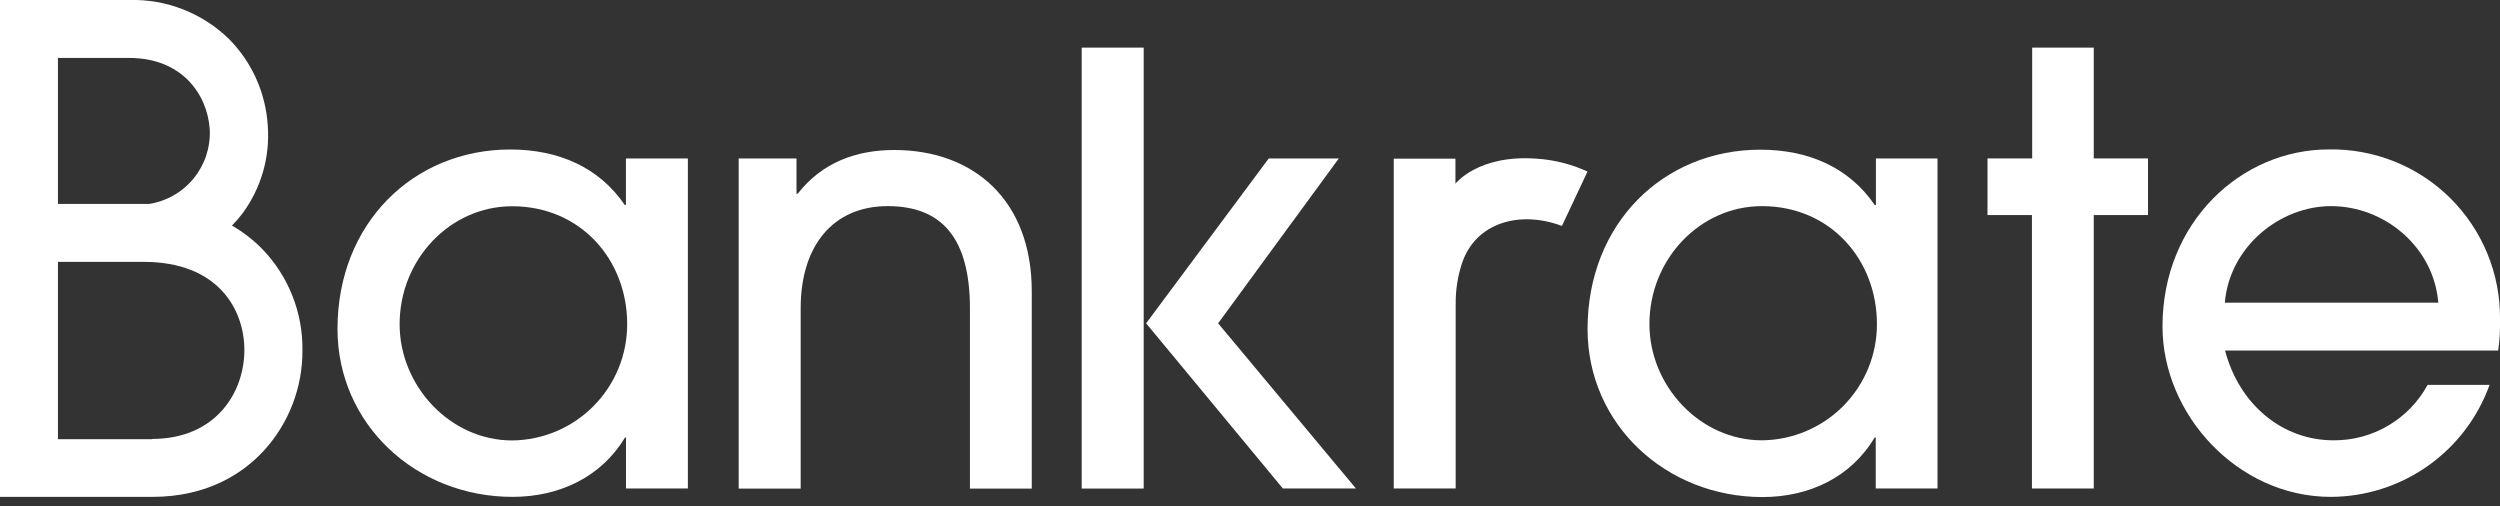
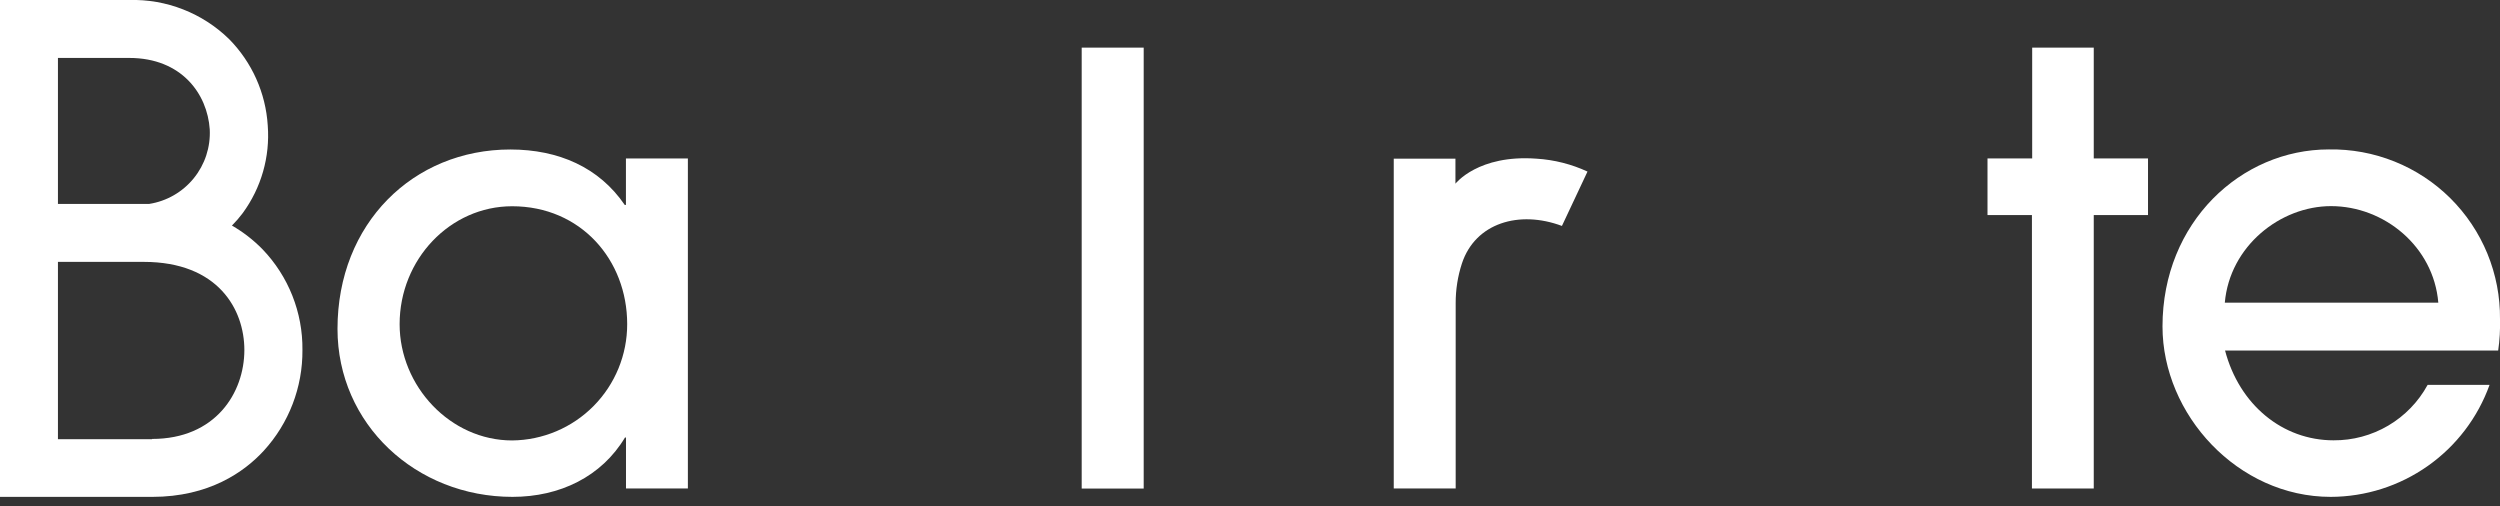
<svg xmlns="http://www.w3.org/2000/svg" width="158" height="32" viewBox="0 0 158 32" fill="none">
  <rect x="0" y="0" width="158" height="32" fill="#333333" stroke="none" />
  <g clip-path="url(#clip0_3293_4659)">
    <path d="M39.563 30.873V27.65H39.5C38.019 30.123 35.384 31.402 32.39 31.402C26.287 31.402 21.33 26.809 21.33 20.785C21.33 14.121 26.117 9.448 32.252 9.448C35.301 9.448 37.865 10.578 39.484 12.952H39.559V10.013H43.474V30.873H39.563ZM39.638 20.481C39.638 16.416 36.699 13.035 32.366 13.035C28.452 13.035 25.256 16.389 25.256 20.489C25.256 24.407 28.46 27.836 32.366 27.836C34.304 27.818 36.156 27.035 37.518 25.657C38.88 24.279 39.642 22.418 39.638 20.481Z" fill="white" />
-     <path d="M61.3 30.873V19.505C61.3 15.097 59.57 13.027 56.102 13.027C52.634 13.027 50.603 15.551 50.603 19.47V30.881H46.685V10.013H50.339V12.245H50.414C51.954 10.27 54.107 9.48 56.517 9.48C61.525 9.48 65.207 12.64 65.207 18.407V30.881H61.296L61.3 30.873Z" fill="white" />
-     <path d="M118.547 30.873V27.65H118.476C117.007 30.134 114.368 31.414 111.394 31.414C105.291 31.414 100.334 26.82 100.334 20.797C100.334 14.133 105.113 9.46 111.256 9.46C114.305 9.46 116.869 10.59 118.488 12.964H118.559V10.013H122.45V30.873H118.547ZM118.622 20.481C118.622 16.416 115.684 13.027 111.354 13.027C107.436 13.027 104.244 16.381 104.244 20.481C104.244 24.399 107.448 27.828 111.354 27.828C113.29 27.81 115.141 27.028 116.502 25.651C117.863 24.275 118.626 22.417 118.622 20.481Z" fill="white" />
    <path d="M128.418 30.873V13.592H125.61V10.013H128.434V3.01H132.325V10.013H135.754V13.592H132.325V30.873H128.418Z" fill="white" />
    <path d="M140.62 22.14C141.525 25.6 144.274 27.828 147.477 27.828C148.693 27.837 149.889 27.516 150.936 26.899C151.984 26.282 152.845 25.392 153.426 24.324H157.34C156.597 26.392 155.235 28.181 153.439 29.447C151.643 30.714 149.501 31.396 147.303 31.402C141.43 31.402 136.67 26.204 136.67 20.631C136.67 14.042 141.639 9.444 147.177 9.444C148.598 9.418 150.01 9.677 151.329 10.206C152.648 10.734 153.848 11.523 154.857 12.523C155.866 13.524 156.664 14.717 157.204 16.031C157.744 17.346 158.015 18.756 158 20.177C158.018 20.837 157.98 21.498 157.885 22.152H140.62V22.14ZM154.101 19.13C153.805 15.575 150.677 13.027 147.323 13.027C144.12 13.027 140.92 15.551 140.608 19.13H154.101Z" fill="white" />
    <path d="M16.59 15.753C16.018 15.168 15.368 14.664 14.659 14.256C14.905 14.009 15.133 13.745 15.342 13.466C16.511 11.87 17.072 9.909 16.922 7.936C16.795 5.876 15.925 3.932 14.473 2.465C13.64 1.653 12.653 1.017 11.571 0.594C10.488 0.17 9.331 -0.032 8.169 0H0V31.403H9.614C13.221 31.403 15.441 29.823 16.673 28.484C18.261 26.747 19.133 24.473 19.114 22.12C19.14 19.749 18.234 17.462 16.59 15.753ZM8.169 3.662C11.475 3.662 13.106 5.933 13.256 8.177C13.312 9.297 12.952 10.399 12.243 11.269C11.535 12.14 10.53 12.717 9.421 12.889H3.662V3.662H8.169ZM9.61 27.757H3.662V16.551H9.085C13.782 16.551 15.444 19.553 15.444 22.124C15.441 24.826 13.62 27.741 9.61 27.741V27.757Z" fill="white" />
    <path d="M97.119 10.029C93.413 9.753 91.984 11.609 91.984 11.609V10.029H88.085V30.873H91.999V19.165C91.996 18.311 92.129 17.462 92.394 16.649C93.24 14.09 96.013 13.268 98.714 14.279L100.33 10.843C99.319 10.375 98.23 10.099 97.119 10.029Z" fill="white" />
    <path d="M68.363 3.01H72.281V30.877H68.363V3.01Z" fill="white" />
-     <path d="M81.078 30.873L72.435 20.433L80.185 10.013H84.613L76.986 20.433L85.695 30.873H81.078Z" fill="white" />
  </g>
  <defs>
    <clipPath id="clip0_3293_4659">
      <rect width="158" height="31.6" fill="white" />
    </clipPath>
  </defs>
</svg>